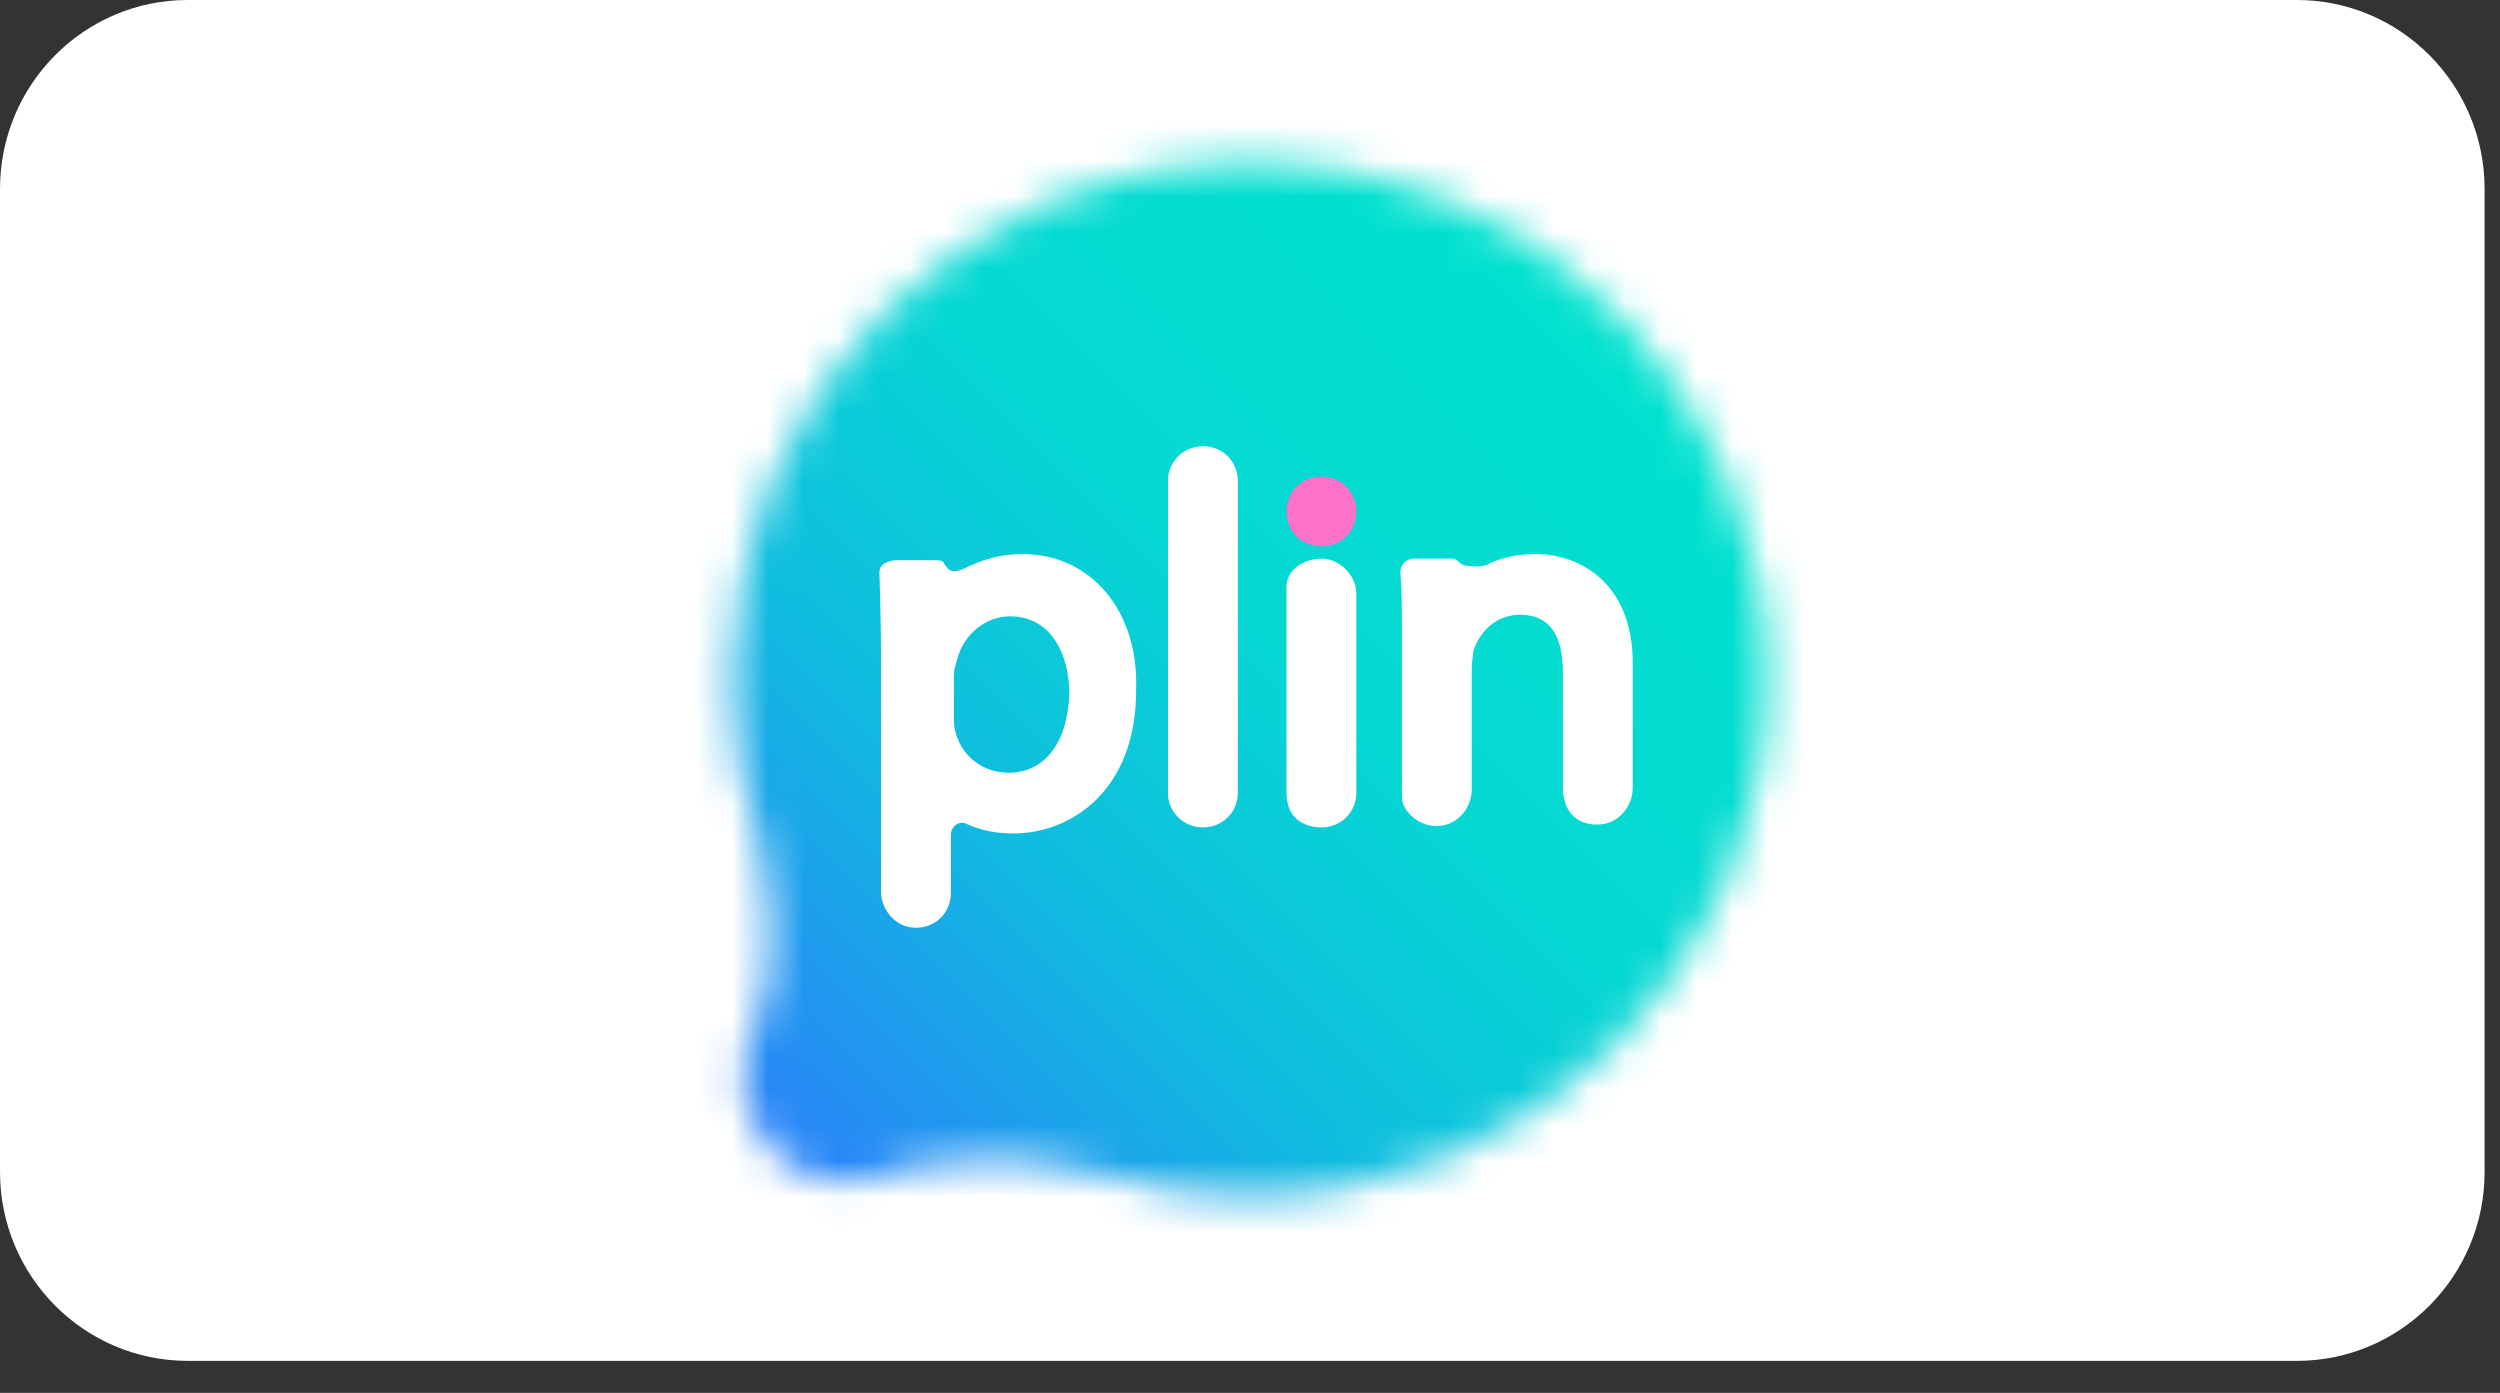
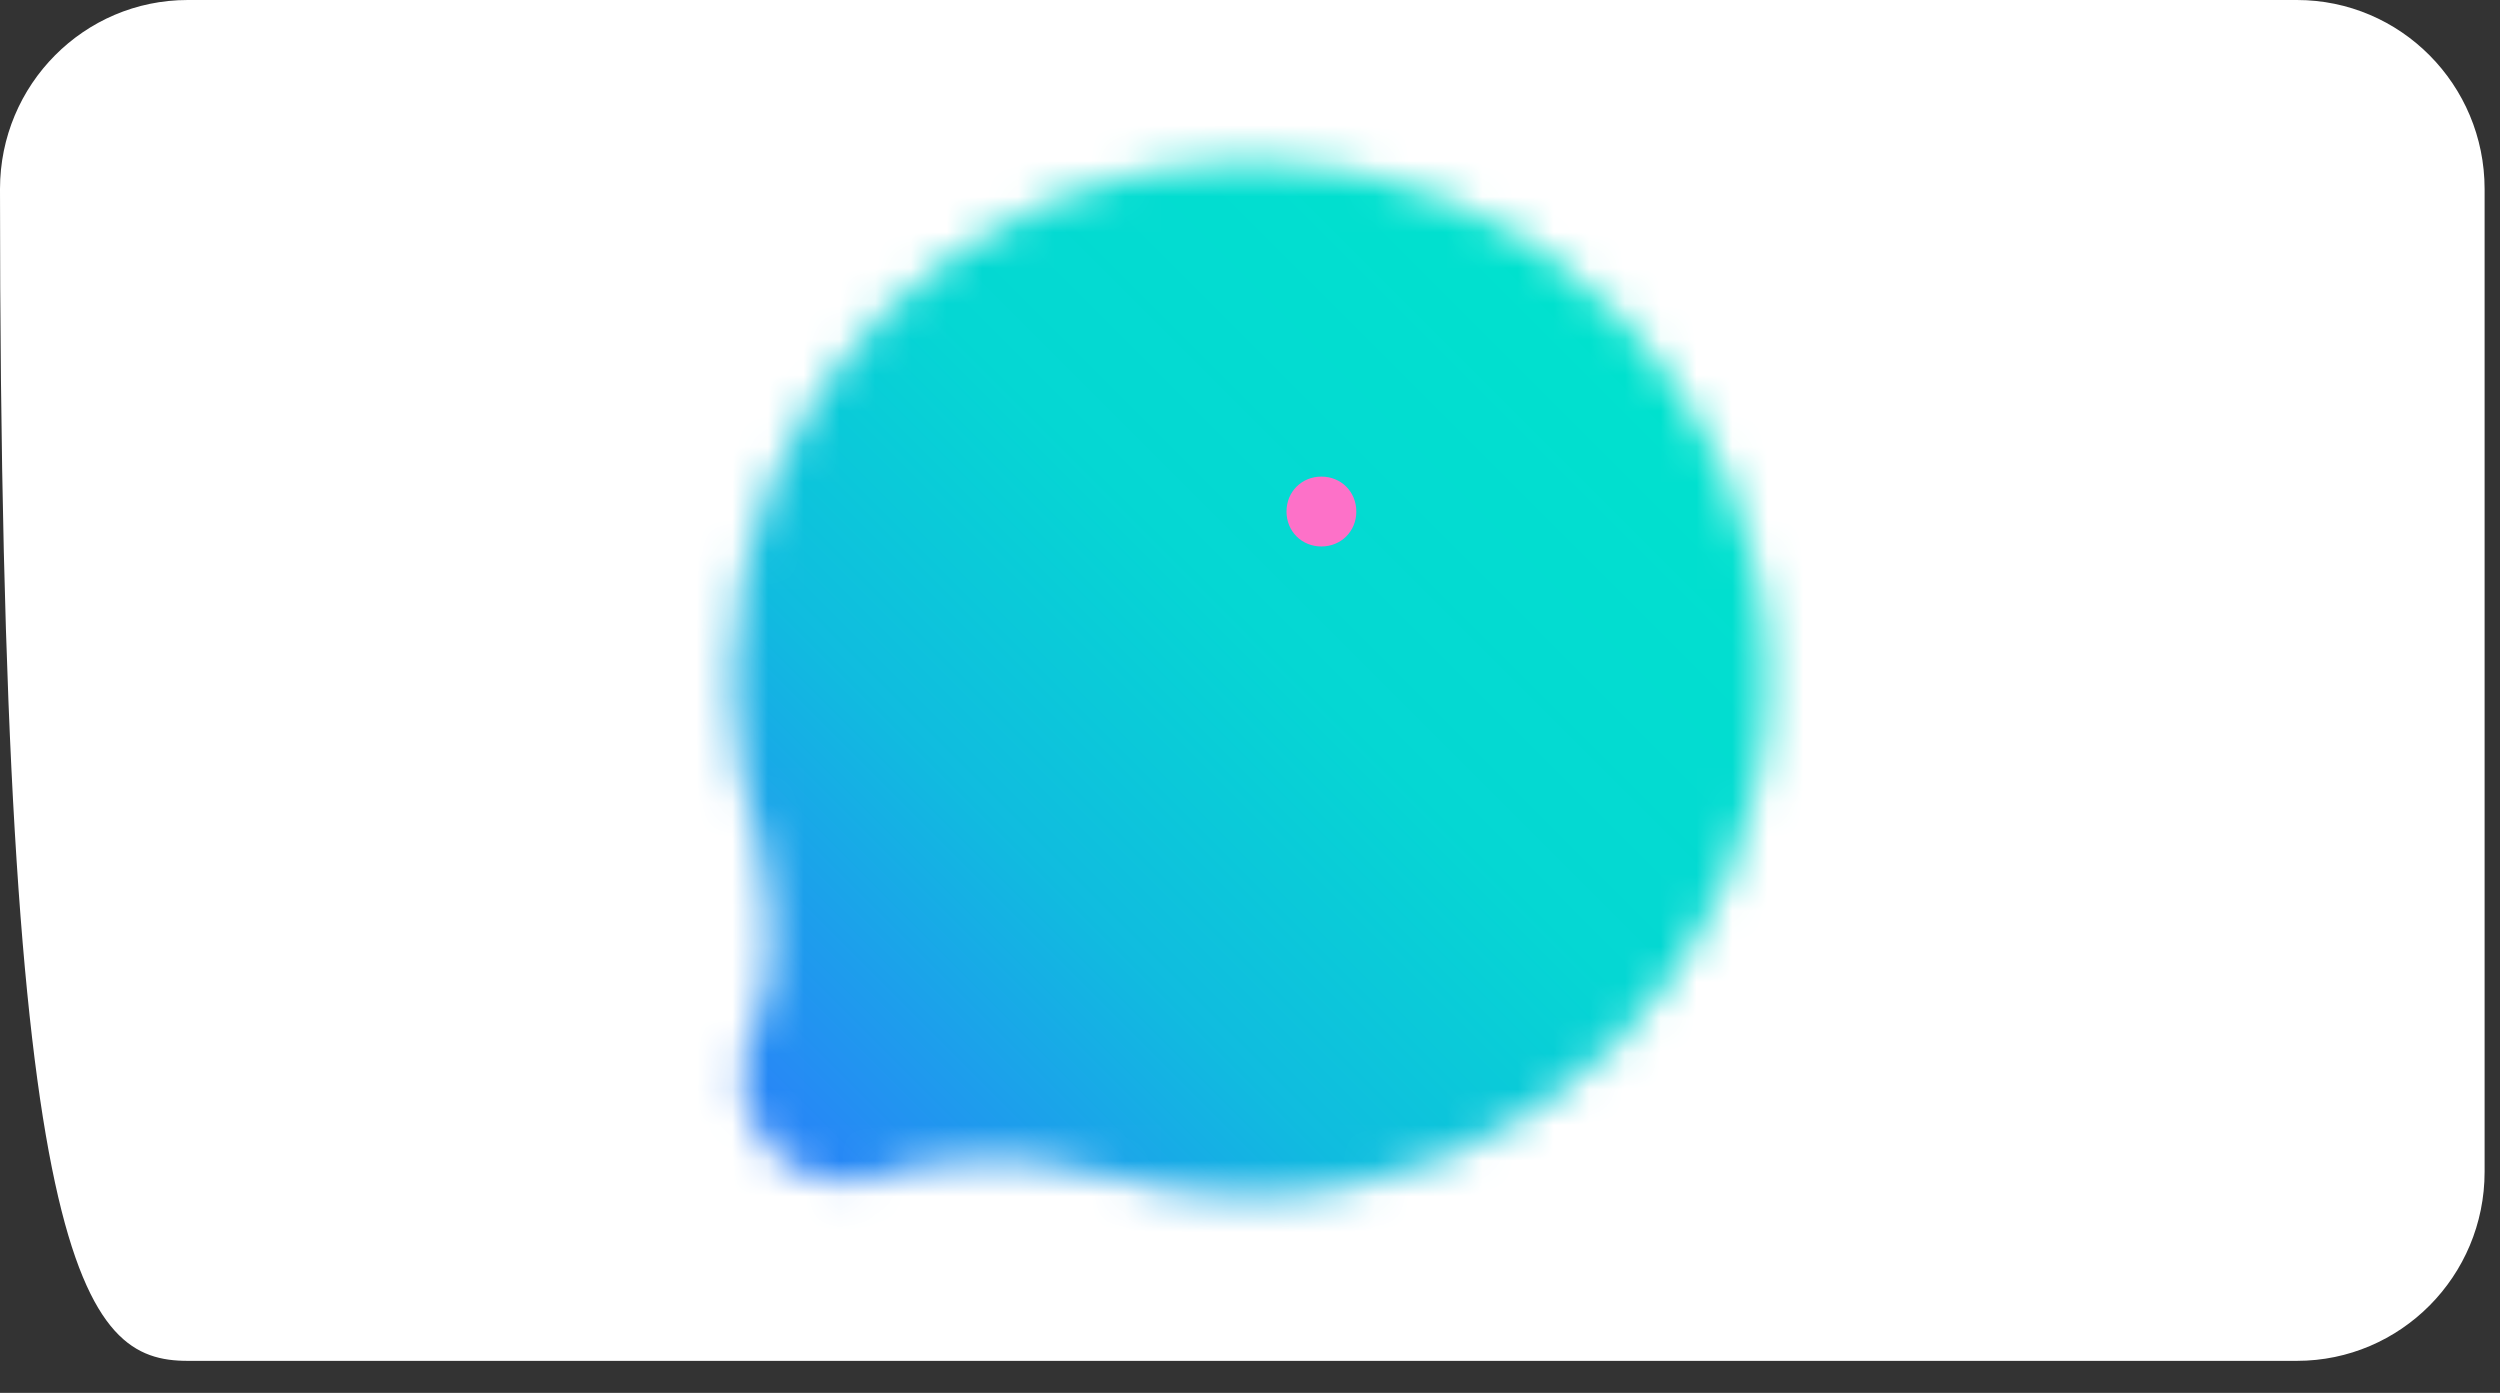
<svg xmlns="http://www.w3.org/2000/svg" width="70" height="39" viewBox="0 0 70 39" fill="none">
  <rect x="0" y="0" width="70" height="39" fill="#333333" stroke="none" />
-   <path d="M64.312 0H5.257C2.353 0 0 2.37 0 5.293V32.811C0 35.734 2.353 38.104 5.257 38.104H64.312C67.215 38.104 69.569 35.734 69.569 32.811V5.293C69.569 2.37 67.215 0 64.312 0Z" fill="white" />
+   <path d="M64.312 0H5.257C2.353 0 0 2.37 0 5.293C0 35.734 2.353 38.104 5.257 38.104H64.312C67.215 38.104 69.569 35.734 69.569 32.811V5.293C69.569 2.37 67.215 0 64.312 0Z" fill="white" />
  <mask id="mask0_839_5576" style="mask-type:luminance" maskUnits="userSpaceOnUse" x="20" y="4" width="30" height="30">
    <path d="M20.5 19C20.5 20.701 20.798 22.317 21.308 23.805C21.648 25.676 21.691 26.526 21.436 27.845C21.265 28.78 20.713 29.375 20.798 30.226C20.883 31.034 20.925 31.459 21.648 32.224C22.498 33.075 23.264 33.032 23.477 33.075C24.327 33.202 24.965 32.735 25.9 32.607C27.346 32.437 28.409 32.309 30.833 32.905C30.833 32.905 30.833 32.905 30.875 32.905C32.194 33.287 33.554 33.5 35 33.5C42.994 33.5 49.5 26.994 49.5 19C49.5 11.006 42.994 4.5 35 4.5C27.006 4.5 20.5 11.006 20.5 19Z" fill="white" />
  </mask>
  <g mask="url(#mask0_839_5576)">
    <path d="M6 19L35 -10L64 19L35 48L6 19Z" fill="url(#paint0_linear_839_5576)" />
  </g>
  <path d="M37.977 14.323C37.977 13.77 37.552 13.345 36.999 13.345C36.447 13.345 36.022 13.77 36.022 14.323C36.022 14.876 36.447 15.301 36.999 15.301C37.552 15.301 37.977 14.876 37.977 14.323Z" fill="#FD71C8" />
-   <path d="M28.622 15.513C28.069 15.513 27.602 15.641 27.134 15.853C26.581 16.151 26.539 15.896 26.453 15.811C26.411 15.726 26.411 15.683 26.156 15.683H25.22C25.22 15.683 24.583 15.641 24.625 16.066C24.625 16.066 24.668 17.427 24.668 18.277V24.953C24.668 25.463 25.05 25.931 25.561 25.974C26.156 26.016 26.624 25.591 26.624 24.996V23.38C26.624 23.125 26.879 22.955 27.091 23.082C27.474 23.252 27.899 23.337 28.367 23.337C30.025 23.337 31.811 22.104 31.811 19.34C31.896 17.087 30.536 15.513 28.622 15.513ZM28.239 21.636C27.517 21.636 26.921 21.169 26.751 20.488C26.709 20.361 26.709 20.191 26.709 20.063V18.915C26.709 18.787 26.751 18.617 26.794 18.49C26.964 17.767 27.602 17.257 28.282 17.257C29.43 17.257 29.94 18.32 29.94 19.425C29.898 20.786 29.26 21.636 28.239 21.636ZM42.995 15.513C42.527 15.513 42.059 15.598 41.634 15.811C41.464 15.896 41.039 15.853 40.953 15.811C40.868 15.768 40.783 15.641 40.656 15.641H39.593C39.38 15.641 39.21 15.811 39.21 16.023C39.253 16.534 39.253 17.087 39.253 17.809V22.147C39.253 22.487 39.295 22.529 39.295 22.529C39.465 22.912 39.891 23.167 40.316 23.125C40.826 23.082 41.209 22.614 41.209 22.104V18.702C41.209 18.532 41.251 18.362 41.251 18.235C41.421 17.724 41.846 17.214 42.569 17.214C43.377 17.214 43.76 17.767 43.76 18.83V22.104C43.803 22.955 44.398 23.125 44.823 23.082C45.333 23.04 45.716 22.572 45.716 22.062V18.66C45.758 16.364 44.27 15.513 42.995 15.513ZM36.999 15.641C36.574 15.641 36.021 15.896 36.021 16.449V22.189C36.021 22.997 36.616 23.167 36.999 23.167C37.552 23.167 37.977 22.742 37.977 22.189V16.619C37.977 16.108 37.509 15.641 36.999 15.641ZM33.682 12.494C33.172 12.494 32.747 12.877 32.704 13.387V22.274C32.747 22.785 33.172 23.167 33.682 23.167C34.235 23.167 34.66 22.742 34.66 22.189V13.472C34.66 12.919 34.235 12.494 33.682 12.494Z" fill="white" />
  <defs>
    <linearGradient id="paint0_linear_839_5576" x1="21.721" y1="32.287" x2="45.25" y2="8.758" gradientUnits="userSpaceOnUse">
      <stop stop-color="#2982F8" />
      <stop offset="0.33" stop-color="#10BCDF" />
      <stop offset="0.601" stop-color="#05D7D3" />
      <stop offset="1" stop-color="#00E2CE" />
    </linearGradient>
  </defs>
</svg>